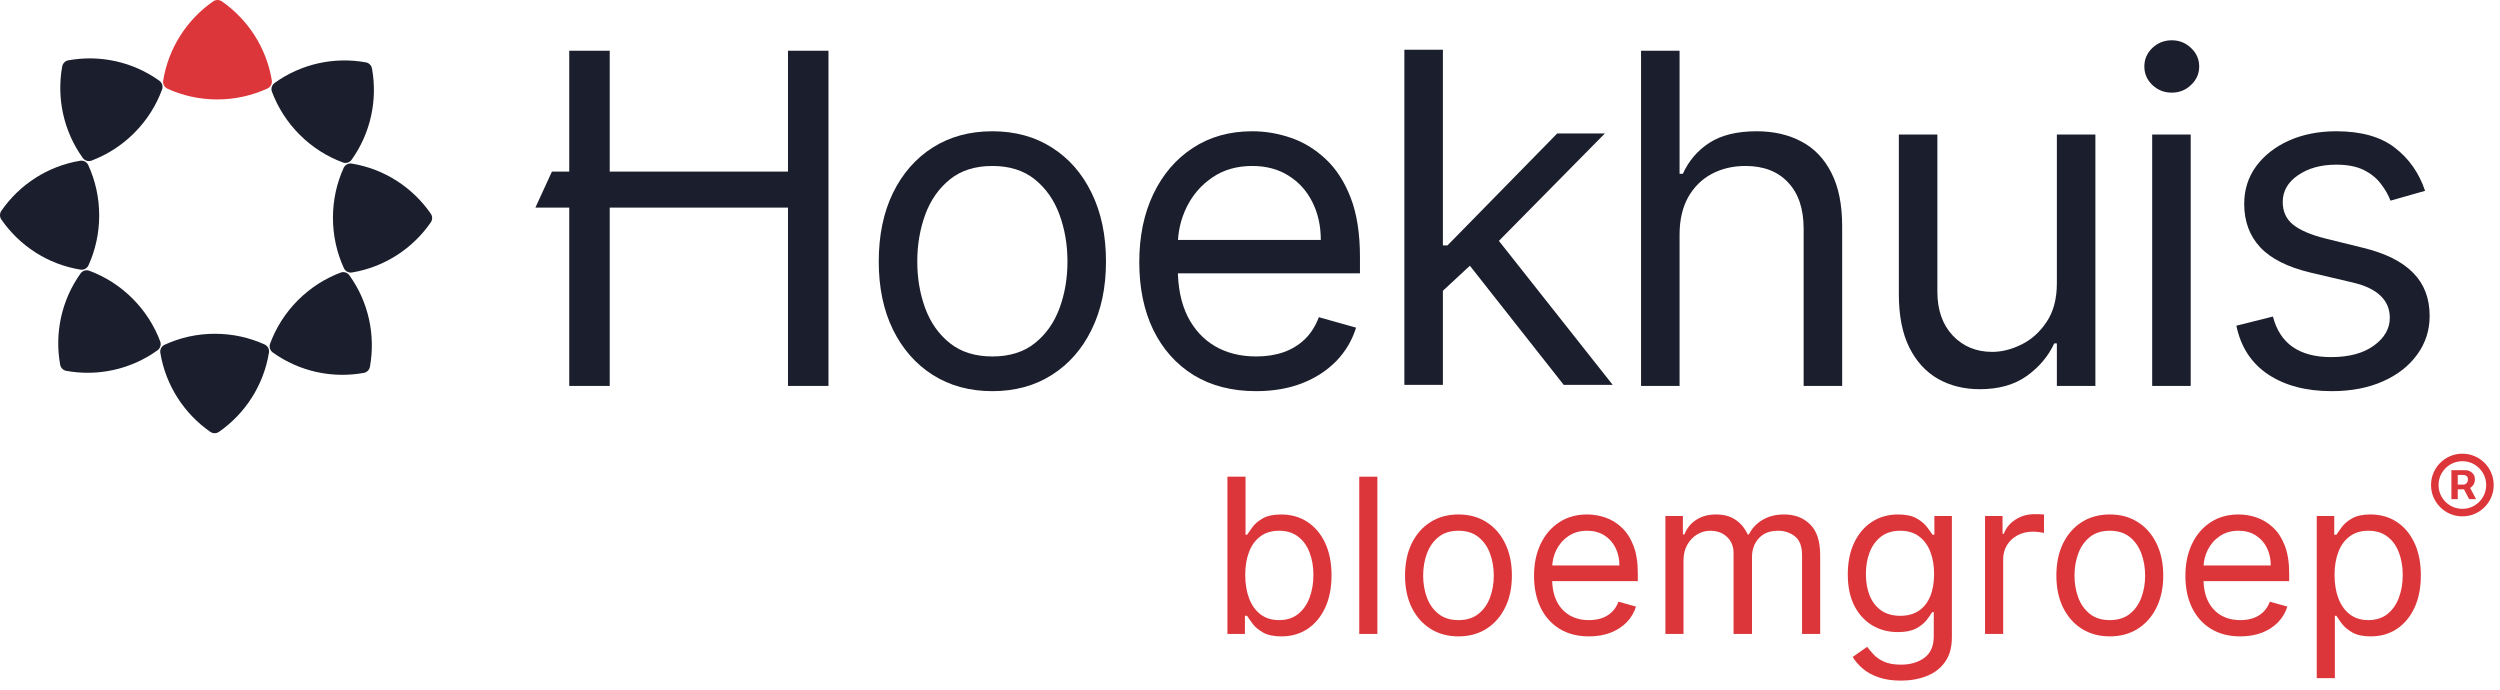
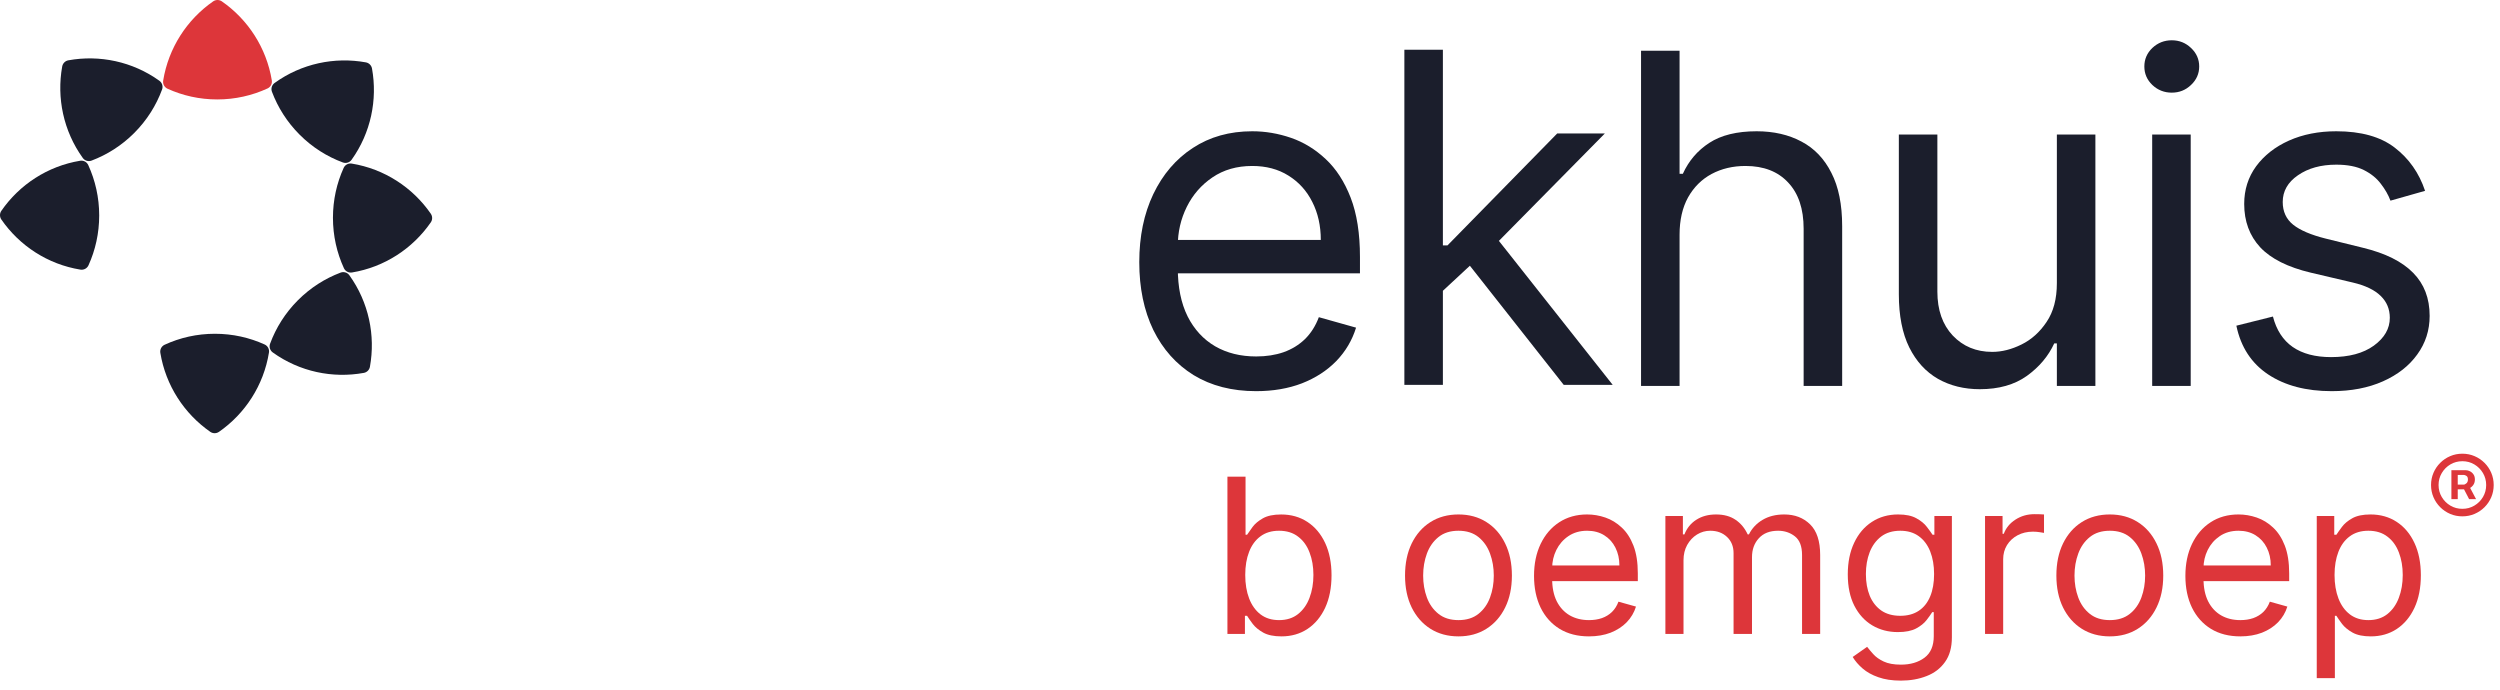
<svg xmlns="http://www.w3.org/2000/svg" width="100%" height="100%" viewBox="0 0 134 37" version="1.1" xml:space="preserve" style="fill-rule:evenodd;clip-rule:evenodd;stroke-linejoin:round;stroke-miterlimit:2;">
  <path d="M3.334,3.562C3.365,3.394 3.495,3.264 3.662,3.233C5.334,2.93 7.103,3.295 8.542,4.328C8.691,4.435 8.75,4.628 8.686,4.8C8.373,5.648 7.876,6.444 7.196,7.126C6.524,7.8 5.741,8.293 4.908,8.608C4.736,8.673 4.543,8.615 4.436,8.465C3.398,7.021 3.031,5.241 3.334,3.561L3.334,3.562Z" style="fill:rgb(27,30,44);fill-rule:nonzero;" />
  <path d="M0.072,11.765C-0.024,11.625 -0.024,11.441 0.072,11.301C1.04,9.901 2.548,8.905 4.296,8.616C4.476,8.586 4.654,8.681 4.73,8.847C5.106,9.669 5.317,10.584 5.317,11.549C5.317,12.501 5.112,13.405 4.744,14.219C4.668,14.386 4.491,14.482 4.31,14.452C2.557,14.167 1.042,13.169 0.072,11.765L0.072,11.765Z" style="fill:rgb(27,30,44);fill-rule:nonzero;" />
-   <path d="M3.553,19.878C3.386,19.847 3.256,19.716 3.225,19.549C2.922,17.873 3.287,16.1 4.318,14.657C4.424,14.508 4.617,14.449 4.788,14.513C5.634,14.826 6.428,15.325 7.109,16.007C7.78,16.68 8.273,17.465 8.587,18.301C8.652,18.473 8.593,18.666 8.444,18.774C7.003,19.814 5.228,20.182 3.552,19.878L3.553,19.878Z" style="fill:rgb(27,30,44);fill-rule:nonzero;" />
  <path d="M11.736,23.147C11.596,23.244 11.412,23.244 11.272,23.147C9.877,22.177 8.883,20.665 8.594,18.913C8.564,18.733 8.659,18.554 8.825,18.478C9.645,18.1 10.557,17.89 11.52,17.89C12.47,17.89 13.372,18.095 14.184,18.464C14.351,18.54 14.446,18.718 14.416,18.899C14.131,20.656 13.136,22.175 11.736,23.148L11.736,23.147Z" style="fill:rgb(27,30,44);fill-rule:nonzero;" />
  <path d="M19.828,19.659C19.798,19.826 19.667,19.957 19.5,19.987C17.829,20.291 16.06,19.925 14.621,18.892C14.472,18.785 14.413,18.592 14.477,18.421C14.79,17.573 15.287,16.776 15.967,16.094C16.639,15.421 17.421,14.927 18.255,14.612C18.427,14.547 18.62,14.606 18.727,14.755C19.765,16.2 20.132,17.979 19.828,19.659L19.828,19.659Z" style="fill:rgb(27,30,44);fill-rule:nonzero;" />
  <path d="M23.09,11.455C23.187,11.595 23.187,11.78 23.09,11.92C22.122,13.319 20.614,14.316 18.867,14.605C18.687,14.634 18.509,14.54 18.433,14.373C18.056,13.552 17.846,12.637 17.846,11.672C17.846,10.719 18.051,9.815 18.419,9.002C18.494,8.834 18.672,8.739 18.853,8.768C20.606,9.054 22.12,10.051 23.091,11.455L23.09,11.455Z" style="fill:rgb(27,30,44);fill-rule:nonzero;" />
  <path d="M19.611,3.343C19.778,3.373 19.908,3.504 19.939,3.671C20.242,5.347 19.877,7.12 18.846,8.563C18.74,8.712 18.547,8.771 18.376,8.707C17.53,8.394 16.735,7.895 16.055,7.213C15.384,6.54 14.891,5.755 14.577,4.919C14.512,4.748 14.571,4.554 14.72,4.446C16.161,3.406 17.936,3.038 19.612,3.343L19.611,3.343Z" style="fill:rgb(27,30,44);fill-rule:nonzero;" />
  <path d="M11.427,0.073C11.567,-0.024 11.751,-0.024 11.891,0.073C13.287,1.043 14.28,2.555 14.569,4.306C14.599,4.487 14.504,4.665 14.338,4.742C13.518,5.119 12.606,5.33 11.643,5.33C10.693,5.33 9.791,5.124 8.98,4.756C8.812,4.68 8.717,4.502 8.746,4.32C9.032,2.563 10.027,1.045 11.427,0.072L11.427,0.073Z" style="fill:rgb(221,54,58);fill-rule:nonzero;" />
  <path d="M129.984,10.229L128.129,10.755C128.013,10.445 127.84,10.144 127.613,9.852C127.391,9.554 127.088,9.308 126.703,9.115C126.318,8.922 125.825,8.826 125.224,8.826C124.402,8.826 123.716,9.016 123.168,9.396C122.625,9.77 122.354,10.247 122.354,10.826C122.354,11.34 122.541,11.746 122.914,12.045C123.287,12.343 123.871,12.592 124.664,12.79L126.659,13.282C127.861,13.574 128.756,14.021 129.345,14.624C129.935,15.22 130.229,15.989 130.229,16.931C130.229,17.703 130.008,18.392 129.564,19.001C129.127,19.609 128.514,20.088 127.727,20.439C126.939,20.79 126.023,20.966 124.979,20.966C123.608,20.966 122.474,20.667 121.575,20.071C120.677,19.474 120.108,18.603 119.869,17.457L121.829,16.966C122.016,17.691 122.369,18.235 122.888,18.597C123.413,18.96 124.098,19.141 124.944,19.141C125.907,19.141 126.671,18.936 127.237,18.527C127.808,18.112 128.094,17.615 128.094,17.036C128.094,16.568 127.931,16.176 127.604,15.86C127.278,15.539 126.776,15.299 126.099,15.141L123.859,14.615C122.628,14.323 121.724,13.869 121.147,13.255C120.575,12.635 120.289,11.861 120.289,10.931C120.289,10.171 120.502,9.498 120.928,8.913C121.36,8.328 121.946,7.869 122.687,7.536C123.433,7.203 124.279,7.036 125.224,7.036C126.554,7.036 127.598,7.329 128.357,7.913C129.121,8.498 129.663,9.27 129.984,10.229Z" style="fill:rgb(27,30,44);fill-rule:nonzero;" />
  <path d="M115.357,20.685L115.357,7.212L117.422,7.212L117.422,20.685L115.357,20.685ZM116.407,4.966C116.004,4.966 115.657,4.829 115.365,4.554C115.079,4.279 114.937,3.949 114.937,3.563C114.937,3.177 115.079,2.846 115.365,2.571C115.657,2.297 116.004,2.159 116.407,2.159C116.809,2.159 117.153,2.297 117.439,2.571C117.731,2.846 117.877,3.177 117.877,3.563C117.877,3.949 117.731,4.279 117.439,4.554C117.153,4.829 116.809,4.966 116.407,4.966Z" style="fill:rgb(27,30,44);fill-rule:nonzero;" />
  <path d="M110.248,15.177L110.248,7.212L112.313,7.212L112.313,20.685L110.248,20.685L110.248,18.405L110.108,18.405C109.793,19.089 109.303,19.671 108.638,20.15C107.973,20.624 107.133,20.861 106.118,20.861C105.278,20.861 104.532,20.676 103.878,20.308C103.225,19.934 102.712,19.372 102.338,18.624C101.965,17.87 101.778,16.919 101.778,15.773L101.778,7.212L103.843,7.212L103.843,15.633C103.843,16.615 104.118,17.399 104.666,17.984C105.22,18.568 105.926,18.861 106.783,18.861C107.297,18.861 107.819,18.729 108.35,18.466C108.886,18.203 109.335,17.799 109.697,17.256C110.065,16.712 110.248,16.019 110.248,15.177Z" style="fill:rgb(27,30,44);fill-rule:nonzero;" />
  <path d="M90.025,12.58L90.025,20.685L87.96,20.685L87.96,2.721L90.025,2.721L90.025,9.317L90.2,9.317C90.515,8.621 90.988,8.068 91.618,7.659C92.253,7.244 93.099,7.036 94.155,7.036C95.071,7.036 95.873,7.221 96.561,7.589C97.25,7.952 97.783,8.51 98.162,9.264C98.548,10.013 98.74,10.966 98.74,12.124L98.74,20.685L96.675,20.685L96.675,12.264C96.675,11.194 96.398,10.367 95.844,9.782C95.295,9.191 94.534,8.896 93.56,8.896C92.883,8.896 92.277,9.039 91.74,9.326C91.209,9.612 90.789,10.03 90.48,10.58C90.177,11.13 90.025,11.796 90.025,12.58Z" style="fill:rgb(27,30,44);fill-rule:nonzero;" />
  <path d="M77.199,15.716L77.164,13.155L77.584,13.155L83.465,7.155L86.019,7.155L79.754,13.506L79.579,13.506L77.199,15.716ZM75.274,20.628L75.274,2.664L77.339,2.664L77.339,20.628L75.274,20.628ZM83.815,20.628L78.564,13.962L80.034,12.523L86.44,20.628L83.815,20.628Z" style="fill:rgb(27,30,44);fill-rule:nonzero;" />
  <path d="M67.33,20.966C66.035,20.966 64.917,20.679 63.978,20.106C63.045,19.527 62.325,18.72 61.817,17.685C61.315,16.644 61.065,15.434 61.065,14.054C61.065,12.673 61.315,11.457 61.817,10.404C62.325,9.346 63.03,8.521 63.935,7.931C64.844,7.334 65.906,7.036 67.12,7.036C67.82,7.036 68.511,7.153 69.193,7.387C69.876,7.621 70.497,8.001 71.057,8.527C71.617,9.048 72.063,9.738 72.396,10.597C72.728,11.457 72.894,12.516 72.894,13.773L72.894,14.65L62.535,14.65L62.535,12.861L70.795,12.861C70.795,12.1 70.643,11.422 70.34,10.826C70.042,10.229 69.616,9.758 69.062,9.413C68.514,9.068 67.866,8.896 67.12,8.896C66.297,8.896 65.585,9.1 64.984,9.51C64.39,9.913 63.932,10.44 63.611,11.089C63.29,11.738 63.13,12.434 63.13,13.176L63.13,14.369C63.13,15.387 63.304,16.249 63.655,16.957C64.01,17.659 64.503,18.194 65.133,18.562C65.763,18.925 66.495,19.106 67.33,19.106C67.872,19.106 68.362,19.03 68.8,18.878C69.243,18.72 69.625,18.486 69.946,18.176C70.267,17.86 70.515,17.469 70.69,17.001L72.685,17.562C72.475,18.241 72.122,18.837 71.626,19.352C71.13,19.86 70.517,20.258 69.788,20.545C69.059,20.825 68.24,20.966 67.33,20.966Z" style="fill:rgb(27,30,44);fill-rule:nonzero;" />
-   <path d="M53.191,20.966C51.977,20.966 50.913,20.676 49.997,20.097C49.087,19.518 48.375,18.708 47.862,17.667C47.354,16.627 47.101,15.41 47.101,14.018C47.101,12.615 47.354,11.39 47.862,10.343C48.375,9.296 49.087,8.483 49.997,7.905C50.913,7.326 51.977,7.036 53.191,7.036C54.404,7.036 55.466,7.326 56.376,7.905C57.292,8.483 58.003,9.296 58.511,10.343C59.024,11.39 59.281,12.615 59.281,14.018C59.281,15.41 59.024,16.627 58.511,17.667C58.003,18.708 57.292,19.518 56.376,20.097C55.466,20.676 54.404,20.966 53.191,20.966ZM53.191,19.106C54.112,19.106 54.871,18.869 55.466,18.395C56.061,17.922 56.501,17.299 56.787,16.527C57.073,15.755 57.216,14.919 57.216,14.018C57.216,13.118 57.073,12.279 56.787,11.501C56.501,10.723 56.061,10.095 55.466,9.615C54.871,9.135 54.112,8.896 53.191,8.896C52.269,8.896 51.511,9.135 50.916,9.615C50.321,10.095 49.88,10.723 49.594,11.501C49.309,12.279 49.166,13.118 49.166,14.018C49.166,14.919 49.309,15.755 49.594,16.527C49.88,17.299 50.321,17.922 50.916,18.395C51.511,18.869 52.269,19.106 53.191,19.106Z" style="fill:rgb(27,30,44);fill-rule:nonzero;" />
-   <path d="M30.511,20.685L30.511,11.128L28.697,11.128L29.583,9.198L30.511,9.198L30.511,2.721L32.681,2.721L32.681,9.198L42.236,9.198L42.236,2.721L44.406,2.721L44.406,20.685L42.236,20.685L42.236,11.128L32.681,11.128L32.681,20.685L30.511,20.685Z" style="fill:rgb(27,30,44);fill-rule:nonzero;" />
  <path d="M124.178,36.349L124.178,27.658L125.116,27.658L125.116,28.662L125.231,28.662C125.303,28.552 125.401,28.412 125.528,28.242C125.656,28.069 125.84,27.915 126.079,27.781C126.32,27.644 126.647,27.575 127.058,27.575C127.591,27.575 128.06,27.708 128.466,27.974C128.872,28.241 129.189,28.618 129.416,29.106C129.644,29.594 129.758,30.171 129.758,30.834C129.758,31.504 129.644,32.084 129.416,32.575C129.189,33.064 128.873,33.442 128.47,33.711C128.067,33.977 127.602,34.11 127.075,34.11C126.669,34.11 126.344,34.043 126.1,33.908C125.855,33.771 125.667,33.616 125.536,33.444C125.404,33.268 125.303,33.123 125.231,33.007L125.149,33.007L125.149,36.349L124.178,36.349ZM125.132,30.818C125.132,31.295 125.202,31.717 125.342,32.081C125.482,32.444 125.687,32.727 125.956,32.933C126.224,33.136 126.554,33.238 126.943,33.238C127.349,33.238 127.688,33.131 127.96,32.917C128.234,32.7 128.44,32.409 128.577,32.044C128.717,31.677 128.787,31.268 128.787,30.818C128.787,30.374 128.718,29.973 128.581,29.616C128.447,29.257 128.242,28.973 127.968,28.765C127.696,28.553 127.355,28.448 126.943,28.448C126.548,28.448 126.216,28.548 125.947,28.748C125.678,28.946 125.475,29.223 125.338,29.579C125.201,29.933 125.132,30.346 125.132,30.818Z" style="fill:rgb(221,54,58);fill-rule:nonzero;" />
  <path d="M120.083,34.11C119.474,34.11 118.949,33.976 118.507,33.707C118.068,33.435 117.729,33.057 117.491,32.571C117.255,32.083 117.137,31.515 117.137,30.867C117.137,30.22 117.255,29.649 117.491,29.155C117.729,28.659 118.061,28.272 118.487,27.995C118.914,27.715 119.414,27.575 119.984,27.575C120.314,27.575 120.639,27.63 120.96,27.74C121.281,27.85 121.573,28.028 121.836,28.275C122.1,28.519 122.31,28.843 122.466,29.246C122.622,29.649 122.7,30.146 122.7,30.736L122.7,31.147L117.828,31.147L117.828,30.308L121.713,30.308C121.713,29.951 121.642,29.633 121.499,29.353C121.359,29.073 121.159,28.852 120.898,28.69C120.64,28.529 120.336,28.448 119.984,28.448C119.598,28.448 119.263,28.544 118.98,28.736C118.701,28.925 118.485,29.172 118.334,29.476C118.183,29.781 118.108,30.107 118.108,30.456L118.108,31.016C118.108,31.493 118.19,31.898 118.355,32.23C118.522,32.559 118.754,32.81 119.05,32.983C119.347,33.153 119.691,33.238 120.083,33.238C120.338,33.238 120.569,33.202 120.775,33.131C120.983,33.057 121.163,32.947 121.314,32.802C121.465,32.653 121.581,32.47 121.663,32.25L122.602,32.513C122.503,32.832 122.337,33.112 122.104,33.353C121.871,33.592 121.583,33.778 121.24,33.913C120.897,34.044 120.511,34.11 120.083,34.11Z" style="fill:rgb(221,54,58);fill-rule:nonzero;" />
  <path d="M113.086,34.11C112.515,34.11 112.015,33.974 111.584,33.703C111.156,33.431 110.821,33.051 110.58,32.563C110.341,32.075 110.222,31.504 110.222,30.851C110.222,30.193 110.341,29.618 110.58,29.127C110.821,28.636 111.156,28.254 111.584,27.983C112.015,27.711 112.515,27.575 113.086,27.575C113.657,27.575 114.156,27.711 114.584,27.983C115.015,28.254 115.349,28.636 115.588,29.127C115.829,29.618 115.95,30.193 115.95,30.851C115.95,31.504 115.829,32.075 115.588,32.563C115.349,33.051 115.015,33.431 114.584,33.703C114.156,33.974 113.657,34.11 113.086,34.11ZM113.086,33.238C113.519,33.238 113.876,33.127 114.156,32.904C114.436,32.682 114.643,32.39 114.777,32.028C114.912,31.666 114.979,31.273 114.979,30.851C114.979,30.428 114.912,30.035 114.777,29.67C114.643,29.305 114.436,29.01 114.156,28.785C113.876,28.56 113.519,28.448 113.086,28.448C112.652,28.448 112.296,28.56 112.016,28.785C111.736,29.01 111.529,29.305 111.395,29.67C111.26,30.035 111.193,30.428 111.193,30.851C111.193,31.273 111.26,31.666 111.395,32.028C111.529,32.39 111.736,32.682 112.016,32.904C112.296,33.127 112.652,33.238 113.086,33.238Z" style="fill:rgb(221,54,58);fill-rule:nonzero;" />
  <path d="M106.398,33.978L106.398,27.657L107.337,27.657L107.337,28.612L107.403,28.612C107.518,28.299 107.726,28.046 108.028,27.851C108.33,27.656 108.67,27.559 109.049,27.559C109.12,27.559 109.209,27.56 109.316,27.563C109.423,27.566 109.504,27.57 109.559,27.575L109.559,28.563C109.526,28.555 109.451,28.542 109.333,28.526C109.217,28.507 109.095,28.497 108.966,28.497C108.659,28.497 108.385,28.561 108.143,28.69C107.905,28.817 107.715,28.992 107.575,29.217C107.438,29.439 107.37,29.693 107.37,29.978L107.37,33.978L106.398,33.978Z" style="fill:rgb(221,54,58);fill-rule:nonzero;" />
  <path d="M101.889,36.481C101.42,36.481 101.016,36.42 100.679,36.299C100.341,36.182 100.06,36.025 99.835,35.83C99.613,35.638 99.436,35.433 99.304,35.213L100.078,34.67C100.166,34.785 100.277,34.917 100.411,35.065C100.546,35.216 100.73,35.346 100.963,35.456C101.199,35.568 101.507,35.625 101.889,35.625C102.399,35.625 102.82,35.501 103.152,35.254C103.484,35.007 103.65,34.62 103.65,34.094L103.65,32.81L103.568,32.81C103.496,32.925 103.395,33.068 103.263,33.238C103.134,33.405 102.948,33.555 102.704,33.686C102.462,33.815 102.136,33.88 101.724,33.88C101.214,33.88 100.756,33.759 100.35,33.518C99.946,33.276 99.627,32.925 99.391,32.464C99.158,32.003 99.041,31.444 99.041,30.785C99.041,30.138 99.155,29.574 99.383,29.094C99.61,28.611 99.927,28.238 100.333,27.974C100.739,27.708 101.208,27.575 101.741,27.575C102.152,27.575 102.479,27.644 102.72,27.781C102.964,27.915 103.151,28.069 103.28,28.242C103.411,28.412 103.513,28.552 103.584,28.662L103.683,28.662L103.683,27.658L104.621,27.658L104.621,34.16C104.621,34.703 104.498,35.144 104.251,35.485C104.007,35.828 103.677,36.079 103.263,36.238C102.852,36.4 102.394,36.481 101.889,36.481ZM101.856,33.007C102.245,33.007 102.575,32.918 102.843,32.74C103.112,32.562 103.317,32.305 103.457,31.97C103.597,31.636 103.667,31.235 103.667,30.769C103.667,30.313 103.598,29.911 103.461,29.563C103.324,29.214 103.121,28.941 102.852,28.744C102.583,28.546 102.251,28.448 101.856,28.448C101.444,28.448 101.101,28.552 100.827,28.76C100.555,28.969 100.351,29.249 100.214,29.6C100.079,29.951 100.012,30.341 100.012,30.769C100.012,31.208 100.081,31.596 100.218,31.933C100.358,32.268 100.564,32.531 100.835,32.723C101.11,32.913 101.45,33.007 101.856,33.007Z" style="fill:rgb(221,54,58);fill-rule:nonzero;" />
  <path d="M89.265,33.978L89.265,27.658L90.203,27.658L90.203,28.645L90.285,28.645C90.417,28.308 90.629,28.046 90.923,27.859C91.217,27.67 91.569,27.575 91.981,27.575C92.398,27.575 92.745,27.67 93.022,27.859C93.302,28.046 93.52,28.308 93.676,28.645L93.742,28.645C93.904,28.319 94.147,28.059 94.47,27.867C94.794,27.673 95.182,27.575 95.635,27.575C96.2,27.575 96.662,27.752 97.022,28.106C97.381,28.457 97.561,29.005 97.561,29.748L97.561,33.978L96.59,33.978L96.59,29.748C96.59,29.282 96.462,28.948 96.207,28.748C95.952,28.548 95.652,28.448 95.306,28.448C94.861,28.448 94.517,28.582 94.273,28.851C94.029,29.117 93.907,29.455 93.907,29.863L93.907,33.978L92.919,33.978L92.919,29.649C92.919,29.29 92.802,29 92.569,28.781C92.336,28.559 92.036,28.448 91.668,28.448C91.415,28.448 91.18,28.515 90.96,28.649C90.743,28.784 90.568,28.97 90.433,29.209C90.302,29.445 90.236,29.718 90.236,30.028L90.236,33.978L89.265,33.978Z" style="fill:rgb(221,54,58);fill-rule:nonzero;" />
  <path d="M85.17,34.11C84.561,34.11 84.036,33.976 83.594,33.707C83.155,33.435 82.816,33.057 82.578,32.571C82.342,32.083 82.224,31.515 82.224,30.867C82.224,30.22 82.342,29.649 82.578,29.155C82.816,28.659 83.148,28.272 83.573,27.995C84.001,27.715 84.501,27.575 85.071,27.575C85.401,27.575 85.726,27.63 86.047,27.74C86.368,27.85 86.66,28.028 86.923,28.275C87.187,28.519 87.397,28.843 87.553,29.246C87.709,29.649 87.787,30.146 87.787,30.736L87.787,31.147L82.915,31.147L82.915,30.308L86.8,30.308C86.8,29.951 86.728,29.633 86.586,29.353C86.446,29.073 86.246,28.852 85.985,28.69C85.727,28.529 85.423,28.448 85.071,28.448C84.685,28.448 84.35,28.544 84.067,28.736C83.787,28.925 83.572,29.172 83.421,29.476C83.27,29.781 83.195,30.107 83.195,30.456L83.195,31.016C83.195,31.493 83.277,31.898 83.442,32.23C83.609,32.559 83.841,32.81 84.137,32.983C84.434,33.153 84.778,33.238 85.17,33.238C85.425,33.238 85.656,33.202 85.862,33.131C86.07,33.057 86.25,32.947 86.401,32.802C86.552,32.653 86.668,32.47 86.75,32.25L87.689,32.513C87.59,32.832 87.424,33.112 87.191,33.353C86.958,33.592 86.669,33.778 86.327,33.913C85.984,34.044 85.598,34.11 85.17,34.11Z" style="fill:rgb(221,54,58);fill-rule:nonzero;" />
  <path d="M78.174,34.11C77.603,34.11 77.102,33.974 76.672,33.703C76.244,33.431 75.909,33.051 75.668,32.563C75.429,32.075 75.31,31.504 75.31,30.851C75.31,30.193 75.429,29.618 75.668,29.127C75.909,28.636 76.244,28.254 76.672,27.983C77.102,27.711 77.603,27.575 78.174,27.575C78.744,27.575 79.244,27.711 79.672,27.983C80.102,28.254 80.437,28.636 80.676,29.127C80.917,29.618 81.038,30.193 81.038,30.851C81.038,31.504 80.917,32.075 80.676,32.563C80.437,33.051 80.102,33.431 79.672,33.703C79.244,33.974 78.744,34.11 78.174,34.11ZM78.174,33.238C78.607,33.238 78.964,33.127 79.244,32.904C79.524,32.682 79.731,32.39 79.865,32.028C80,31.666 80.067,31.273 80.067,30.851C80.067,30.428 80,30.035 79.865,29.67C79.731,29.305 79.524,29.01 79.244,28.785C78.964,28.56 78.607,28.448 78.174,28.448C77.74,28.448 77.384,28.56 77.104,28.785C76.824,29.01 76.617,29.305 76.482,29.67C76.348,30.035 76.281,30.428 76.281,30.851C76.281,31.273 76.348,31.666 76.482,32.028C76.617,32.39 76.824,32.682 77.104,32.904C77.384,33.127 77.74,33.238 78.174,33.238Z" style="fill:rgb(221,54,58);fill-rule:nonzero;" />
-   <rect x="72.856" y="25.551" width="0.971" height="8.428" style="fill:rgb(221,54,58);fill-rule:nonzero;" />
  <path d="M65.79,33.979L65.79,25.551L66.761,25.551L66.761,28.662L66.844,28.662C66.915,28.552 67.014,28.412 67.14,28.242C67.269,28.069 67.453,27.916 67.691,27.781C67.933,27.644 68.259,27.576 68.671,27.576C69.203,27.576 69.672,27.709 70.078,27.975C70.484,28.241 70.801,28.618 71.029,29.106C71.256,29.595 71.37,30.171 71.37,30.835C71.37,31.504 71.256,32.084 71.029,32.575C70.801,33.064 70.486,33.442 70.082,33.711C69.679,33.977 69.214,34.11 68.687,34.11C68.281,34.11 67.956,34.043 67.712,33.909C67.468,33.772 67.28,33.617 67.148,33.444C67.016,33.268 66.915,33.123 66.844,33.008L66.728,33.008L66.728,33.979L65.79,33.979ZM66.745,30.818C66.745,31.296 66.815,31.717 66.955,32.082C67.095,32.444 67.299,32.728 67.568,32.934C67.837,33.137 68.166,33.238 68.556,33.238C68.962,33.238 69.3,33.131 69.572,32.917C69.846,32.7 70.052,32.41 70.189,32.045C70.329,31.677 70.399,31.268 70.399,30.818C70.399,30.374 70.331,29.973 70.193,29.617C70.059,29.257 69.855,28.973 69.58,28.765C69.309,28.554 68.967,28.448 68.556,28.448C68.16,28.448 67.828,28.548 67.56,28.748C67.291,28.946 67.088,29.223 66.951,29.58C66.813,29.933 66.745,30.346 66.745,30.818Z" style="fill:rgb(221,54,58);fill-rule:nonzero;" />
  <path d="M131.395,26.753L131.395,25.204L132.18,25.204C132.243,25.204 132.312,25.222 132.386,25.259C132.46,25.294 132.523,25.348 132.575,25.422C132.628,25.495 132.654,25.587 132.654,25.699C132.654,25.813 132.627,25.909 132.572,25.989C132.518,26.067 132.451,26.127 132.373,26.167C132.296,26.208 132.223,26.228 132.155,26.228L131.588,26.228L131.588,25.976L132.05,25.976C132.096,25.976 132.146,25.953 132.199,25.907C132.253,25.861 132.281,25.792 132.281,25.699C132.281,25.604 132.253,25.54 132.199,25.506C132.146,25.473 132.099,25.456 132.058,25.456L131.735,25.456L131.735,26.753L131.395,26.753ZM132.331,26.023L132.717,26.753L132.344,26.753L131.966,26.023L132.331,26.023ZM131.983,27.676C131.75,27.676 131.533,27.633 131.33,27.546C131.127,27.459 130.949,27.339 130.795,27.185C130.641,27.031 130.521,26.853 130.434,26.65C130.347,26.447 130.304,26.23 130.304,25.997C130.304,25.765 130.347,25.548 130.434,25.345C130.521,25.142 130.641,24.963 130.795,24.81C130.949,24.656 131.127,24.535 131.33,24.449C131.533,24.362 131.75,24.318 131.983,24.318C132.215,24.318 132.433,24.362 132.635,24.449C132.838,24.535 133.017,24.656 133.171,24.81C133.325,24.963 133.445,25.142 133.532,25.345C133.618,25.548 133.662,25.765 133.662,25.997C133.662,26.23 133.618,26.447 133.532,26.65C133.445,26.853 133.325,27.031 133.171,27.185C133.017,27.339 132.838,27.459 132.635,27.546C132.433,27.633 132.215,27.676 131.983,27.676ZM131.983,27.273C132.218,27.273 132.432,27.216 132.625,27.101C132.818,26.987 132.972,26.833 133.087,26.64C133.201,26.447 133.259,26.232 133.259,25.997C133.259,25.762 133.201,25.548 133.087,25.355C132.972,25.162 132.818,25.008 132.625,24.893C132.432,24.779 132.218,24.721 131.983,24.721C131.748,24.721 131.534,24.779 131.34,24.893C131.147,25.008 130.994,25.162 130.879,25.355C130.764,25.548 130.707,25.762 130.707,25.997C130.707,26.232 130.764,26.447 130.879,26.64C130.994,26.833 131.147,26.987 131.34,27.101C131.534,27.216 131.748,27.273 131.983,27.273Z" style="fill:rgb(221,54,58);fill-rule:nonzero;" />
</svg>